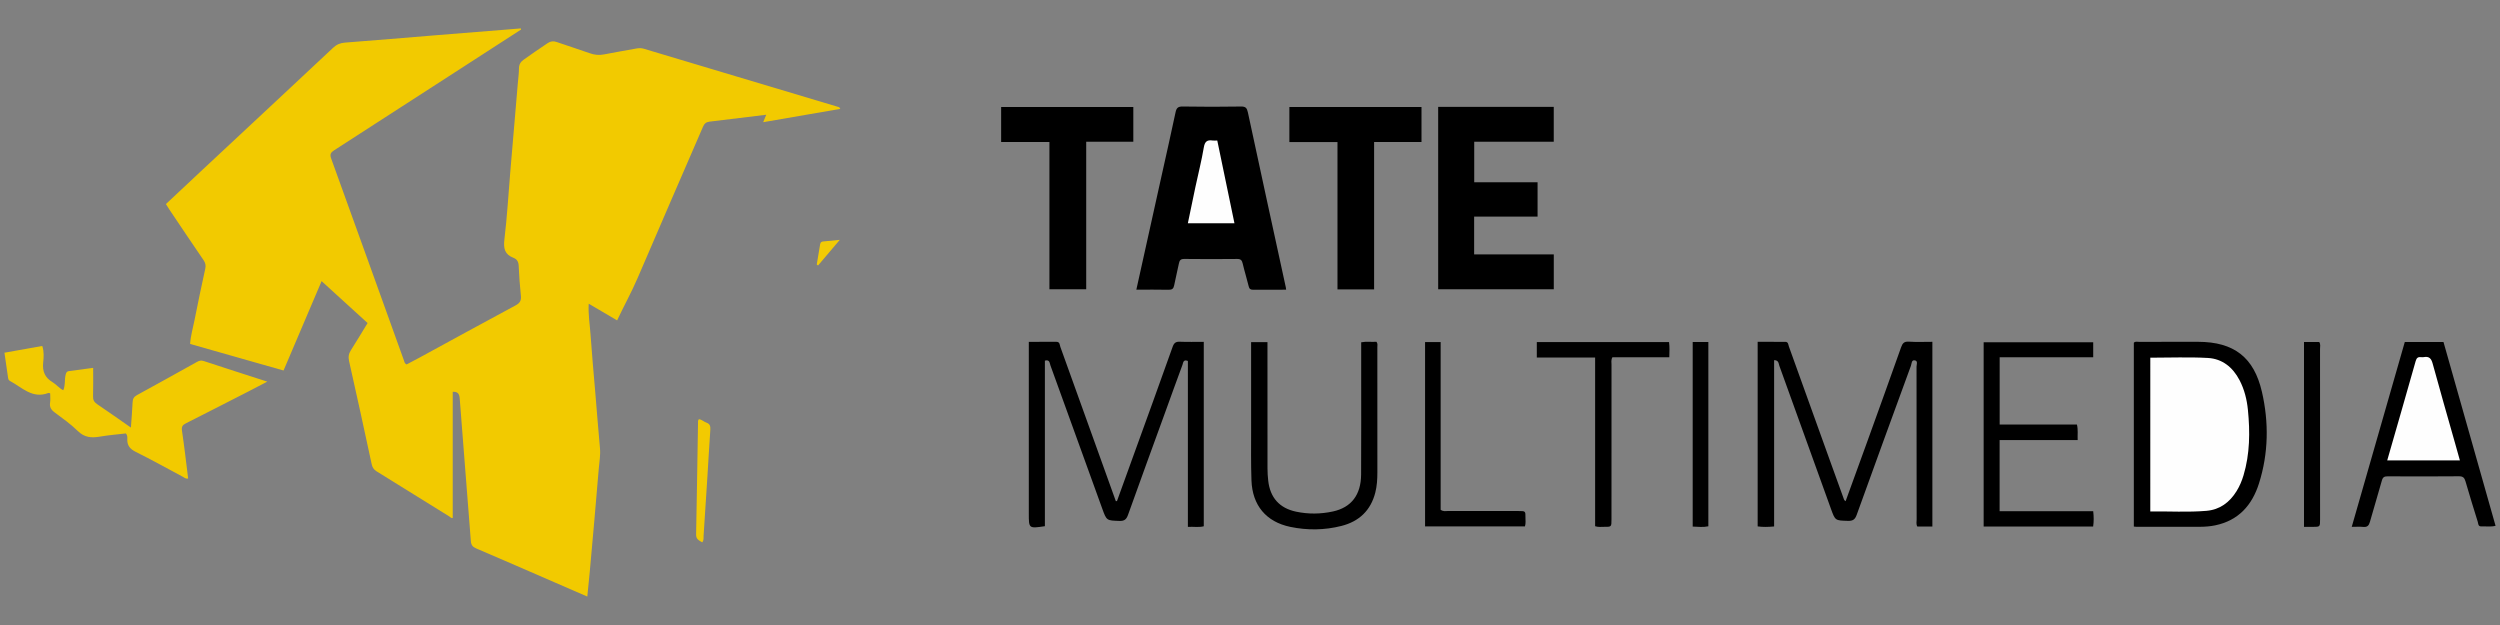
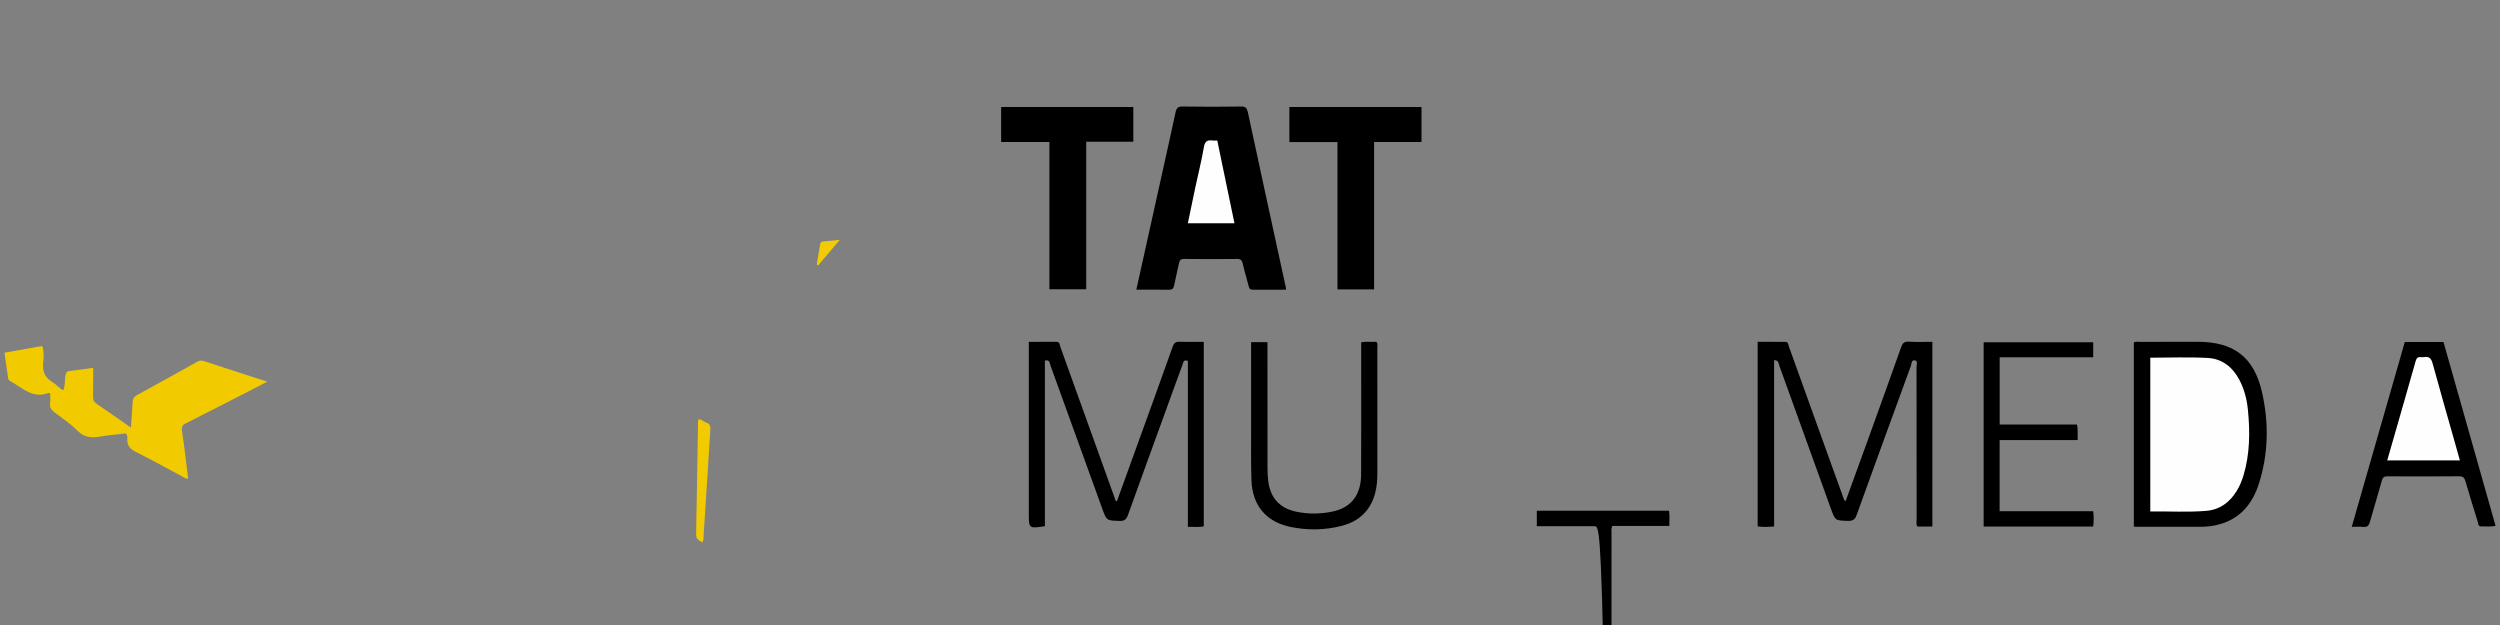
<svg xmlns="http://www.w3.org/2000/svg" version="1.1" id="Warstwa_1" x="0px" y="0px" viewBox="0 0 180 45" style="enable-background:new 0 0 180 45;" xml:space="preserve">
  <rect x="0" y="0" width="180" height="45" fill="#808080" stroke="none" />
  <style type="text/css">
	.st0{fill:#F2CA00;}
	.st1{fill:#010101;}
	.st2{fill:#F2CA01;}
	.st3{fill:#F2CB04;}
	.st4{fill:#FEFEFE;}
</style>
  <g>
-     <path class="st0" d="M37.516,2.128c-1.472,0.951-2.943,1.903-4.415,2.854c-3.013,1.948-6.024,3.898-9.041,5.838   c-0.247,0.159-0.327,0.288-0.216,0.593c1.753,4.838,3.49,9.681,5.234,14.523c0.035,0.098,0.035,0.222,0.196,0.305   c0.301-0.159,0.63-0.329,0.956-0.506c2.297-1.251,4.588-2.51,6.893-3.746c0.313-0.168,0.417-0.35,0.381-0.694   c-0.075-0.716-0.127-1.436-0.158-2.155c-0.013-0.29-0.119-0.478-0.379-0.578c-0.633-0.244-0.727-0.677-0.649-1.328   c0.195-1.616,0.287-3.244,0.424-4.867c0.177-2.106,0.358-4.213,0.537-6.319c0.032-0.374,0.084-0.749,0.088-1.124   c0.003-0.299,0.123-0.479,0.366-0.647c0.567-0.392,1.124-0.797,1.702-1.174c0.219-0.143,0.412-0.161,0.657-0.074   c0.782,0.276,1.575,0.518,2.355,0.799c0.349,0.126,0.684,0.162,1.049,0.089c0.767-0.154,1.54-0.277,2.309-0.422   c0.189-0.035,0.362-0.042,0.552,0.015c4.645,1.394,9.292,2.783,13.939,4.172c0.073,0.022,0.157,0.025,0.205,0.158   c-1.842,0.318-3.676,0.634-5.552,0.958c0.082-0.198,0.146-0.352,0.222-0.536c-1.383,0.169-2.732,0.339-4.084,0.496   c-0.25,0.029-0.374,0.144-0.473,0.373c-1.561,3.62-3.143,7.231-4.692,10.857c-0.443,1.037-0.991,2.017-1.489,3.081   c-0.69-0.406-1.343-0.79-2.045-1.203c-0.045,0.771,0.079,1.477,0.127,2.184c0.095,1.39,0.226,2.778,0.342,4.167   c0.113,1.358,0.219,2.716,0.342,4.073c0.044,0.49-0.047,0.969-0.087,1.451c-0.201,2.466-0.426,4.93-0.646,7.394   c-0.053,0.591-0.117,1.182-0.18,1.817c-0.809-0.351-1.581-0.686-2.354-1.022c-1.881-0.817-3.759-1.639-5.645-2.443   c-0.266-0.114-0.365-0.25-0.387-0.544c-0.26-3.42-0.543-6.838-0.801-10.258c-0.028-0.37-0.176-0.49-0.502-0.476   c0,3.023,0,6.039,0,9.078c-0.089,0.054-0.169-0.055-0.252-0.106c-1.744-1.081-3.485-2.168-5.231-3.245   c-0.204-0.126-0.303-0.282-0.353-0.515c-0.533-2.477-1.07-4.953-1.628-7.425c-0.069-0.307-0.024-0.536,0.137-0.788   c0.403-0.633,0.787-1.279,1.197-1.949c-1.096-0.998-2.18-1.985-3.312-3.017c-0.923,2.169-1.826,4.29-2.74,6.435   c-2.25-0.64-4.472-1.272-6.726-1.913c0.034-0.576,0.198-1.114,0.305-1.659c0.246-1.259,0.515-2.513,0.787-3.766   c0.051-0.235,0.008-0.413-0.127-0.611c-0.823-1.202-1.633-2.413-2.446-3.622c-0.086-0.128-0.165-0.261-0.262-0.414   c0.908-0.851,1.797-1.687,2.69-2.521c3.118-2.909,6.239-5.814,9.349-8.731c0.258-0.242,0.518-0.347,0.868-0.373   c2.172-0.163,4.341-0.351,6.512-0.528c1.687-0.138,3.374-0.271,5.06-0.406c0.359-0.029,0.717-0.059,1.076-0.088   C37.508,2.074,37.512,2.101,37.516,2.128z" />
    <path d="M92.602,20.858c-0.813,0-1.595-0.004-2.378,0.003c-0.188,0.002-0.273-0.057-0.319-0.25   c-0.131-0.547-0.304-1.084-0.43-1.632c-0.055-0.24-0.141-0.336-0.4-0.334c-1.27,0.013-2.54,0.014-3.81-0.001   c-0.269-0.003-0.342,0.111-0.387,0.339c-0.103,0.521-0.237,1.037-0.337,1.558c-0.047,0.243-0.15,0.328-0.404,0.322   c-0.765-0.018-1.53-0.006-2.321-0.006c0.619-2.791,1.227-5.537,1.836-8.284c0.332-1.496,0.671-2.99,0.988-4.489   c0.066-0.312,0.176-0.421,0.516-0.415c1.395,0.025,2.791,0.024,4.186,0.001c0.343-0.006,0.436,0.101,0.506,0.426   c0.9,4.205,1.819,8.405,2.733,12.606C92.588,20.734,92.59,20.765,92.602,20.858z" />
-     <path d="M103.548,7.695c2.783,0,5.539,0,8.322,0c0,0.832,0,1.653,0,2.508c-1.913,0-3.805,0-5.726,0c0,0.98,0,1.927,0,2.918   c1.504,0,3.016,0,4.561,0c0,0.831,0,1.621,0,2.473c-1.497,0-3.021,0-4.567,0c0,0.931,0,1.801,0,2.725c1.906,0,3.808,0,5.734,0   c0,0.861,0,1.669,0,2.509c-2.768,0-5.532,0-8.323,0C103.548,16.463,103.548,12.099,103.548,7.695z" />
    <path d="M139.131,24.611c0,4.453,0,8.864,0,13.299c-0.374,0-0.727,0-1.084,0c-0.097-0.168-0.049-0.343-0.049-0.509   c-0.003-3.667-0.001-7.334-0.008-11.002c0-0.151,0.108-0.393-0.096-0.447c-0.276-0.073-0.249,0.222-0.305,0.376   c-1.309,3.578-2.617,7.157-3.908,10.742c-0.121,0.337-0.279,0.443-0.633,0.432c-0.908-0.028-0.911-0.008-1.218-0.861   c-1.239-3.438-2.476-6.876-3.72-10.312c-0.055-0.152-0.036-0.396-0.374-0.398c0,3.991,0,7.97,0,11.974   c-0.432,0.039-0.799,0.049-1.185-0.004c0-4.419,0-8.819,0-13.29c0.657,0,1.323-0.002,1.99,0.001   c0.222,0.001,0.209,0.198,0.258,0.334c1.001,2.777,1.999,5.554,2.998,8.331c0.307,0.852,0.617,1.703,0.924,2.555   c0.032,0.088,0.04,0.186,0.163,0.253c0.511-1.404,1.022-2.802,1.527-4.203c0.827-2.291,1.655-4.583,2.468-6.879   c0.103-0.292,0.221-0.426,0.558-0.404C137.994,24.637,138.556,24.611,139.131,24.611z" />
    <path d="M80.423,36.076c0.403-1.114,0.806-2.227,1.209-3.341c0.935-2.585,1.877-5.168,2.796-7.759   c0.103-0.291,0.23-0.383,0.525-0.371c0.562,0.023,1.126,0.007,1.719,0.007c0,4.434,0,8.846,0,13.28   c-0.358,0.094-0.729,0.019-1.144,0.043c0-4.009,0-7.981,0-11.946c-0.341-0.134-0.335,0.133-0.388,0.275   c-0.424,1.142-0.835,2.289-1.251,3.435c-0.891,2.452-1.788,4.901-2.666,7.358c-0.115,0.323-0.248,0.463-0.62,0.45   c-0.926-0.033-0.925-0.011-1.241-0.885c-1.242-3.438-2.485-6.875-3.731-10.312c-0.061-0.169-0.044-0.44-0.399-0.345   c0,3.974,0,7.95,0,11.921c-1.158,0.172-1.158,0.172-1.158-0.906c0-3.935,0-7.869,0-11.804c0-0.17,0-0.341,0-0.563   c0.674,0,1.328,0.004,1.982-0.002c0.262-0.003,0.237,0.221,0.288,0.361c0.857,2.364,1.704,4.732,2.554,7.099   c0.48,1.337,0.961,2.675,1.442,4.012C80.368,36.079,80.396,36.078,80.423,36.076z" />
    <path class="st0" d="M9.425,30.786c0.047-0.67,0.098-1.245,0.122-1.82c0.01-0.245,0.09-0.395,0.315-0.518   c1.444-0.787,2.879-1.589,4.316-2.388c0.154-0.086,0.29-0.132,0.482-0.068c1.5,0.496,3.005,0.976,4.586,1.486   c-0.501,0.261-0.94,0.491-1.38,0.717c-1.491,0.763-2.981,1.528-4.477,2.282c-0.239,0.12-0.331,0.238-0.287,0.535   c0.171,1.142,0.3,2.291,0.444,3.44c-0.188,0.04-0.29-0.075-0.407-0.137c-1.12-0.594-2.227-1.216-3.363-1.779   c-0.423-0.21-0.634-0.468-0.61-0.933c0.006-0.121,0.012-0.253-0.1-0.396c-0.611,0.072-1.249,0.122-1.877,0.23   c-0.597,0.102-1.102,0.071-1.579-0.397c-0.512-0.502-1.107-0.922-1.685-1.353c-0.254-0.19-0.369-0.39-0.318-0.708   c0.034-0.21,0.006-0.43,0.006-0.658c-0.049-0.01-0.099-0.038-0.134-0.025c-1.154,0.44-1.9-0.41-2.768-0.87   c-0.115-0.061-0.122-0.176-0.138-0.282c-0.084-0.57-0.165-1.14-0.253-1.749c0.916-0.163,1.804-0.322,2.723-0.485   c0.137,0.405,0.105,0.817,0.065,1.204c-0.065,0.632,0.133,1.082,0.677,1.404c0.267,0.158,0.459,0.423,0.77,0.582   C4.715,27.74,4.638,27.357,4.722,27c0.037-0.156,0.072-0.261,0.244-0.283c0.571-0.073,1.142-0.151,1.741-0.23   c0,0.703,0.014,1.372-0.007,2.04c-0.009,0.267,0.074,0.426,0.296,0.574C7.786,29.633,8.563,30.186,9.425,30.786z" />
    <path d="M75.559,10.225c-1.202,0-2.326,0-3.477,0c0-0.85,0-1.671,0-2.519c3.168,0,6.328,0,9.517,0c0,0.813,0,1.635,0,2.497   c-1.108,0-2.23,0-3.392,0c0,3.557,0,7.075,0,10.624c-0.896,0-1.752,0-2.648,0C75.559,17.32,75.559,13.801,75.559,10.225z" />
    <path d="M102.348,7.702c0,0.856,0,1.667,0,2.52c-1.134,0-2.254,0-3.412,0c0,3.559,0,7.075,0,10.613c-0.892,0-1.745,0-2.637,0   c0-3.53,0-7.046,0-10.604c-1.174,0-2.309,0-3.464,0c0-0.864,0-1.685,0-2.529C96.005,7.702,99.163,7.702,102.348,7.702z" />
    <path d="M153.636,37.912c0-4.442,0-8.841,0-13.235c0.111-0.113,0.244-0.063,0.362-0.064c1.426-0.004,2.852-0.006,4.278-0.002   c2.561,0.008,4.011,1.108,4.585,3.611c0.504,2.201,0.471,4.418-0.214,6.584c-0.492,1.559-1.47,2.671-3.153,3.019   c-0.355,0.073-0.714,0.102-1.074,0.104c-1.52,0.007-3.04,0.003-4.56,0.002C153.799,37.933,153.739,37.922,153.636,37.912z" />
    <path d="M173.145,24.624c0.95,0,1.857,0,2.786,0c1.249,4.408,2.496,8.809,3.749,13.235c-0.351,0.089-0.692,0.028-1.028,0.042   c-0.233,0.01-0.214-0.203-0.254-0.333c-0.304-0.968-0.601-1.939-0.884-2.914c-0.075-0.258-0.182-0.365-0.475-0.362   c-1.708,0.017-3.417,0.012-5.125,0.004c-0.239-0.001-0.353,0.056-0.421,0.308c-0.272,0.994-0.584,1.977-0.859,2.97   c-0.075,0.272-0.191,0.392-0.481,0.364c-0.258-0.025-0.521-0.005-0.828-0.005C170.606,33.469,171.871,29.061,173.145,24.624z" />
    <path d="M143.972,31.683c0,1.737,0,3.407,0,5.123c2.241,0,4.474,0,6.739,0c0.044,0.391,0.05,0.737-0.005,1.106   c-2.629,0-5.241,0-7.883,0c0-4.42,0-8.83,0-13.271c2.609,0,5.234,0,7.888,0c0,0.342,0,0.691,0,1.082c-2.24,0-4.474,0-6.735,0   c0,1.631,0,3.221,0,4.844c1.856,0,3.702,0,5.563,0c0.094,0.38,0.035,0.731,0.053,1.116   C147.714,31.683,145.871,31.683,143.972,31.683z" />
    <path d="M90.08,24.634c0.413,0,0.781,0,1.178,0c0,0.192,0,0.361,0,0.53c0,2.852-0.002,5.703,0.002,8.555   c0,0.297,0.019,0.595,0.052,0.89c0.136,1.222,0.809,1.976,2.001,2.23c0.885,0.188,1.779,0.178,2.66-0.014   c1.324-0.289,2.019-1.197,2.027-2.661c0.015-2.475,0.005-4.951,0.006-7.427c0-0.688,0-1.376,0-2.092   c0.378-0.073,0.746-0.01,1.099-0.038c0.106,0.14,0.064,0.269,0.064,0.386c0.003,3.008,0.003,6.017,0.002,9.025   c0,0.487-0.029,0.972-0.149,1.445c-0.329,1.29-1.166,2.081-2.439,2.404c-1.218,0.309-2.457,0.323-3.682,0.068   c-1.741-0.363-2.73-1.55-2.795-3.342c-0.044-1.221-0.024-2.444-0.025-3.666C90.078,28.843,90.08,26.759,90.08,24.634z" />
-     <path d="M114.849,37.888c0-4.05,0-8.075,0-12.144c-1.403,0-2.787,0-4.199,0c0-0.394,0-0.744,0-1.113c3.174,0,6.335,0,9.521,0   c0.051,0.358,0.027,0.707,0.019,1.092c-1.395,0-2.754,0-4.096,0c-0.11,0.195-0.065,0.371-0.065,0.539   c-0.003,3.714-0.002,7.427-0.002,11.141c0,0.531-0.001,0.535-0.529,0.529C115.298,37.929,115.093,37.967,114.849,37.888z" />
-     <path d="M102.605,37.903c0-4.427,0-8.839,0-13.272c0.367,0,0.723,0,1.122,0c0,4.026,0,8.061,0,12.072   c0.193,0.144,0.371,0.088,0.536,0.088c1.694,0.005,3.388,0.002,5.081,0.003c0.49,0,0.494,0.001,0.489,0.475   c-0.002,0.201,0.033,0.405-0.038,0.633C107.409,37.903,105.019,37.903,102.605,37.903z" />
-     <path class="st1" d="M165.888,24.623c0.382,0,0.74,0,1.097,0c0.11,0.165,0.057,0.342,0.057,0.508   c0.003,4.09,0.003,8.18,0.003,12.27c0,0.533,0,0.533-0.526,0.534c-0.201,0-0.402,0-0.631,0   C165.888,33.49,165.888,29.079,165.888,24.623z" />
-     <path class="st1" d="M121.874,24.624c0.385,0,0.742,0,1.127,0c0,4.424,0,8.835,0,13.269c-0.359,0.078-0.727,0.039-1.127,0.021   C121.874,33.487,121.874,29.079,121.874,24.624z" />
+     <path d="M114.849,37.888c-1.403,0-2.787,0-4.199,0c0-0.394,0-0.744,0-1.113c3.174,0,6.335,0,9.521,0   c0.051,0.358,0.027,0.707,0.019,1.092c-1.395,0-2.754,0-4.096,0c-0.11,0.195-0.065,0.371-0.065,0.539   c-0.003,3.714-0.002,7.427-0.002,11.141c0,0.531-0.001,0.535-0.529,0.529C115.298,37.929,115.093,37.967,114.849,37.888z" />
    <path class="st2" d="M50.561,39.049c-0.225-0.132-0.448-0.216-0.441-0.563c0.054-2.676,0.093-5.352,0.137-8.028   c0.002-0.092-0.013-0.19,0.063-0.275c0.206,0.019,0.354,0.181,0.541,0.247c0.258,0.09,0.3,0.264,0.283,0.511   c-0.079,1.139-0.142,2.28-0.213,3.42c-0.089,1.405-0.179,2.81-0.273,4.215C50.647,38.726,50.687,38.888,50.561,39.049z" />
    <path class="st3" d="M58.806,19.046c0.077-0.454,0.157-0.907,0.227-1.361c0.023-0.147,0.037-0.28,0.225-0.298   c0.369-0.034,0.738-0.072,1.207-0.118c-0.562,0.663-1.063,1.255-1.565,1.846C58.87,19.092,58.838,19.069,58.806,19.046z" />
    <path class="st4" d="M88.881,16.077c-1.131,0-2.218,0-3.356,0c0.186-0.895,0.363-1.761,0.547-2.625   c0.202-0.946,0.443-1.886,0.603-2.839c0.071-0.427,0.243-0.556,0.634-0.497c0.091,0.014,0.186,0.002,0.335,0.002   C88.054,12.095,88.464,14.07,88.881,16.077z" />
    <path class="st4" d="M154.822,25.754c1.398,0,2.776-0.058,4.147,0.019c1.038,0.058,1.793,0.671,2.277,1.597   c0.353,0.675,0.531,1.402,0.605,2.152c0.156,1.582,0.143,3.155-0.316,4.698c-0.121,0.406-0.285,0.794-0.509,1.153   c-0.5,0.802-1.199,1.324-2.157,1.406c-1.34,0.115-2.684,0.027-4.048,0.045C154.822,33.119,154.822,29.459,154.822,25.754z" />
    <path class="st4" d="M171.88,33.147c0.692-2.407,1.379-4.776,2.048-7.15c0.067-0.237,0.173-0.307,0.391-0.283   c0.062,0.007,0.127,0.011,0.188-0.001c0.379-0.072,0.542,0.087,0.643,0.46c0.526,1.929,1.081,3.85,1.625,5.774   c0.11,0.39,0.219,0.78,0.337,1.2C175.365,33.147,173.648,33.147,171.88,33.147z" />
  </g>
</svg>